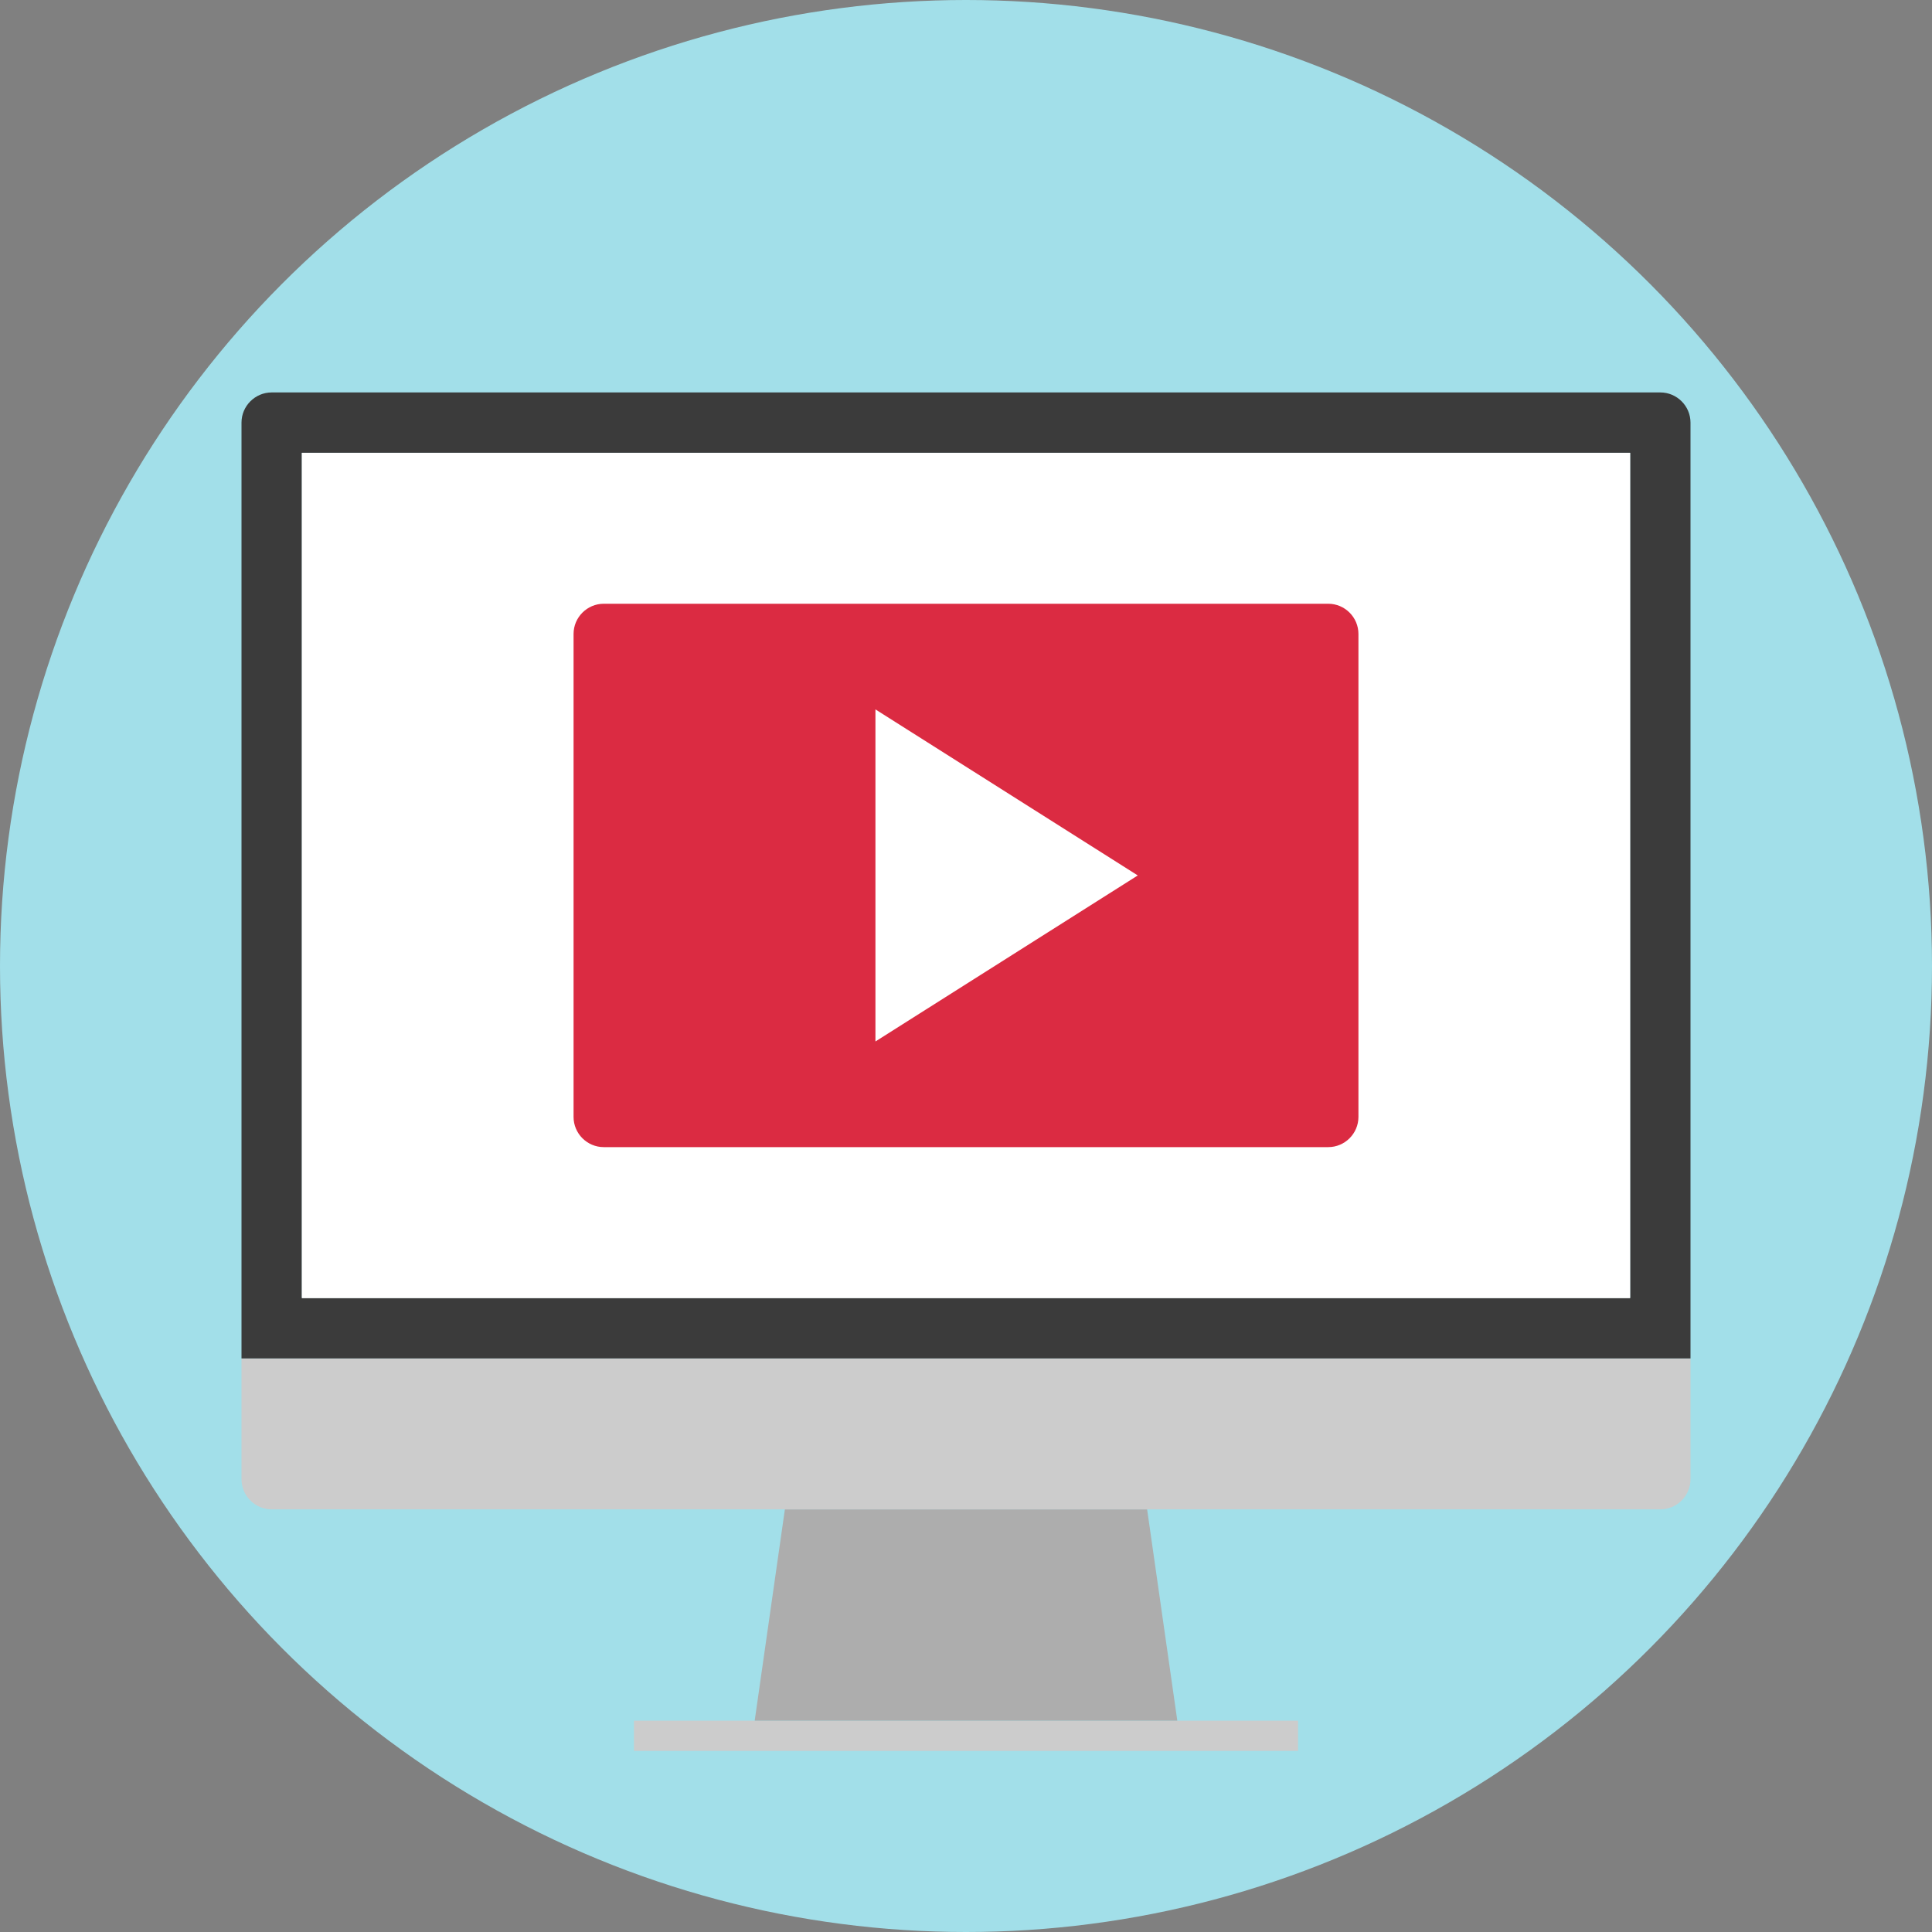
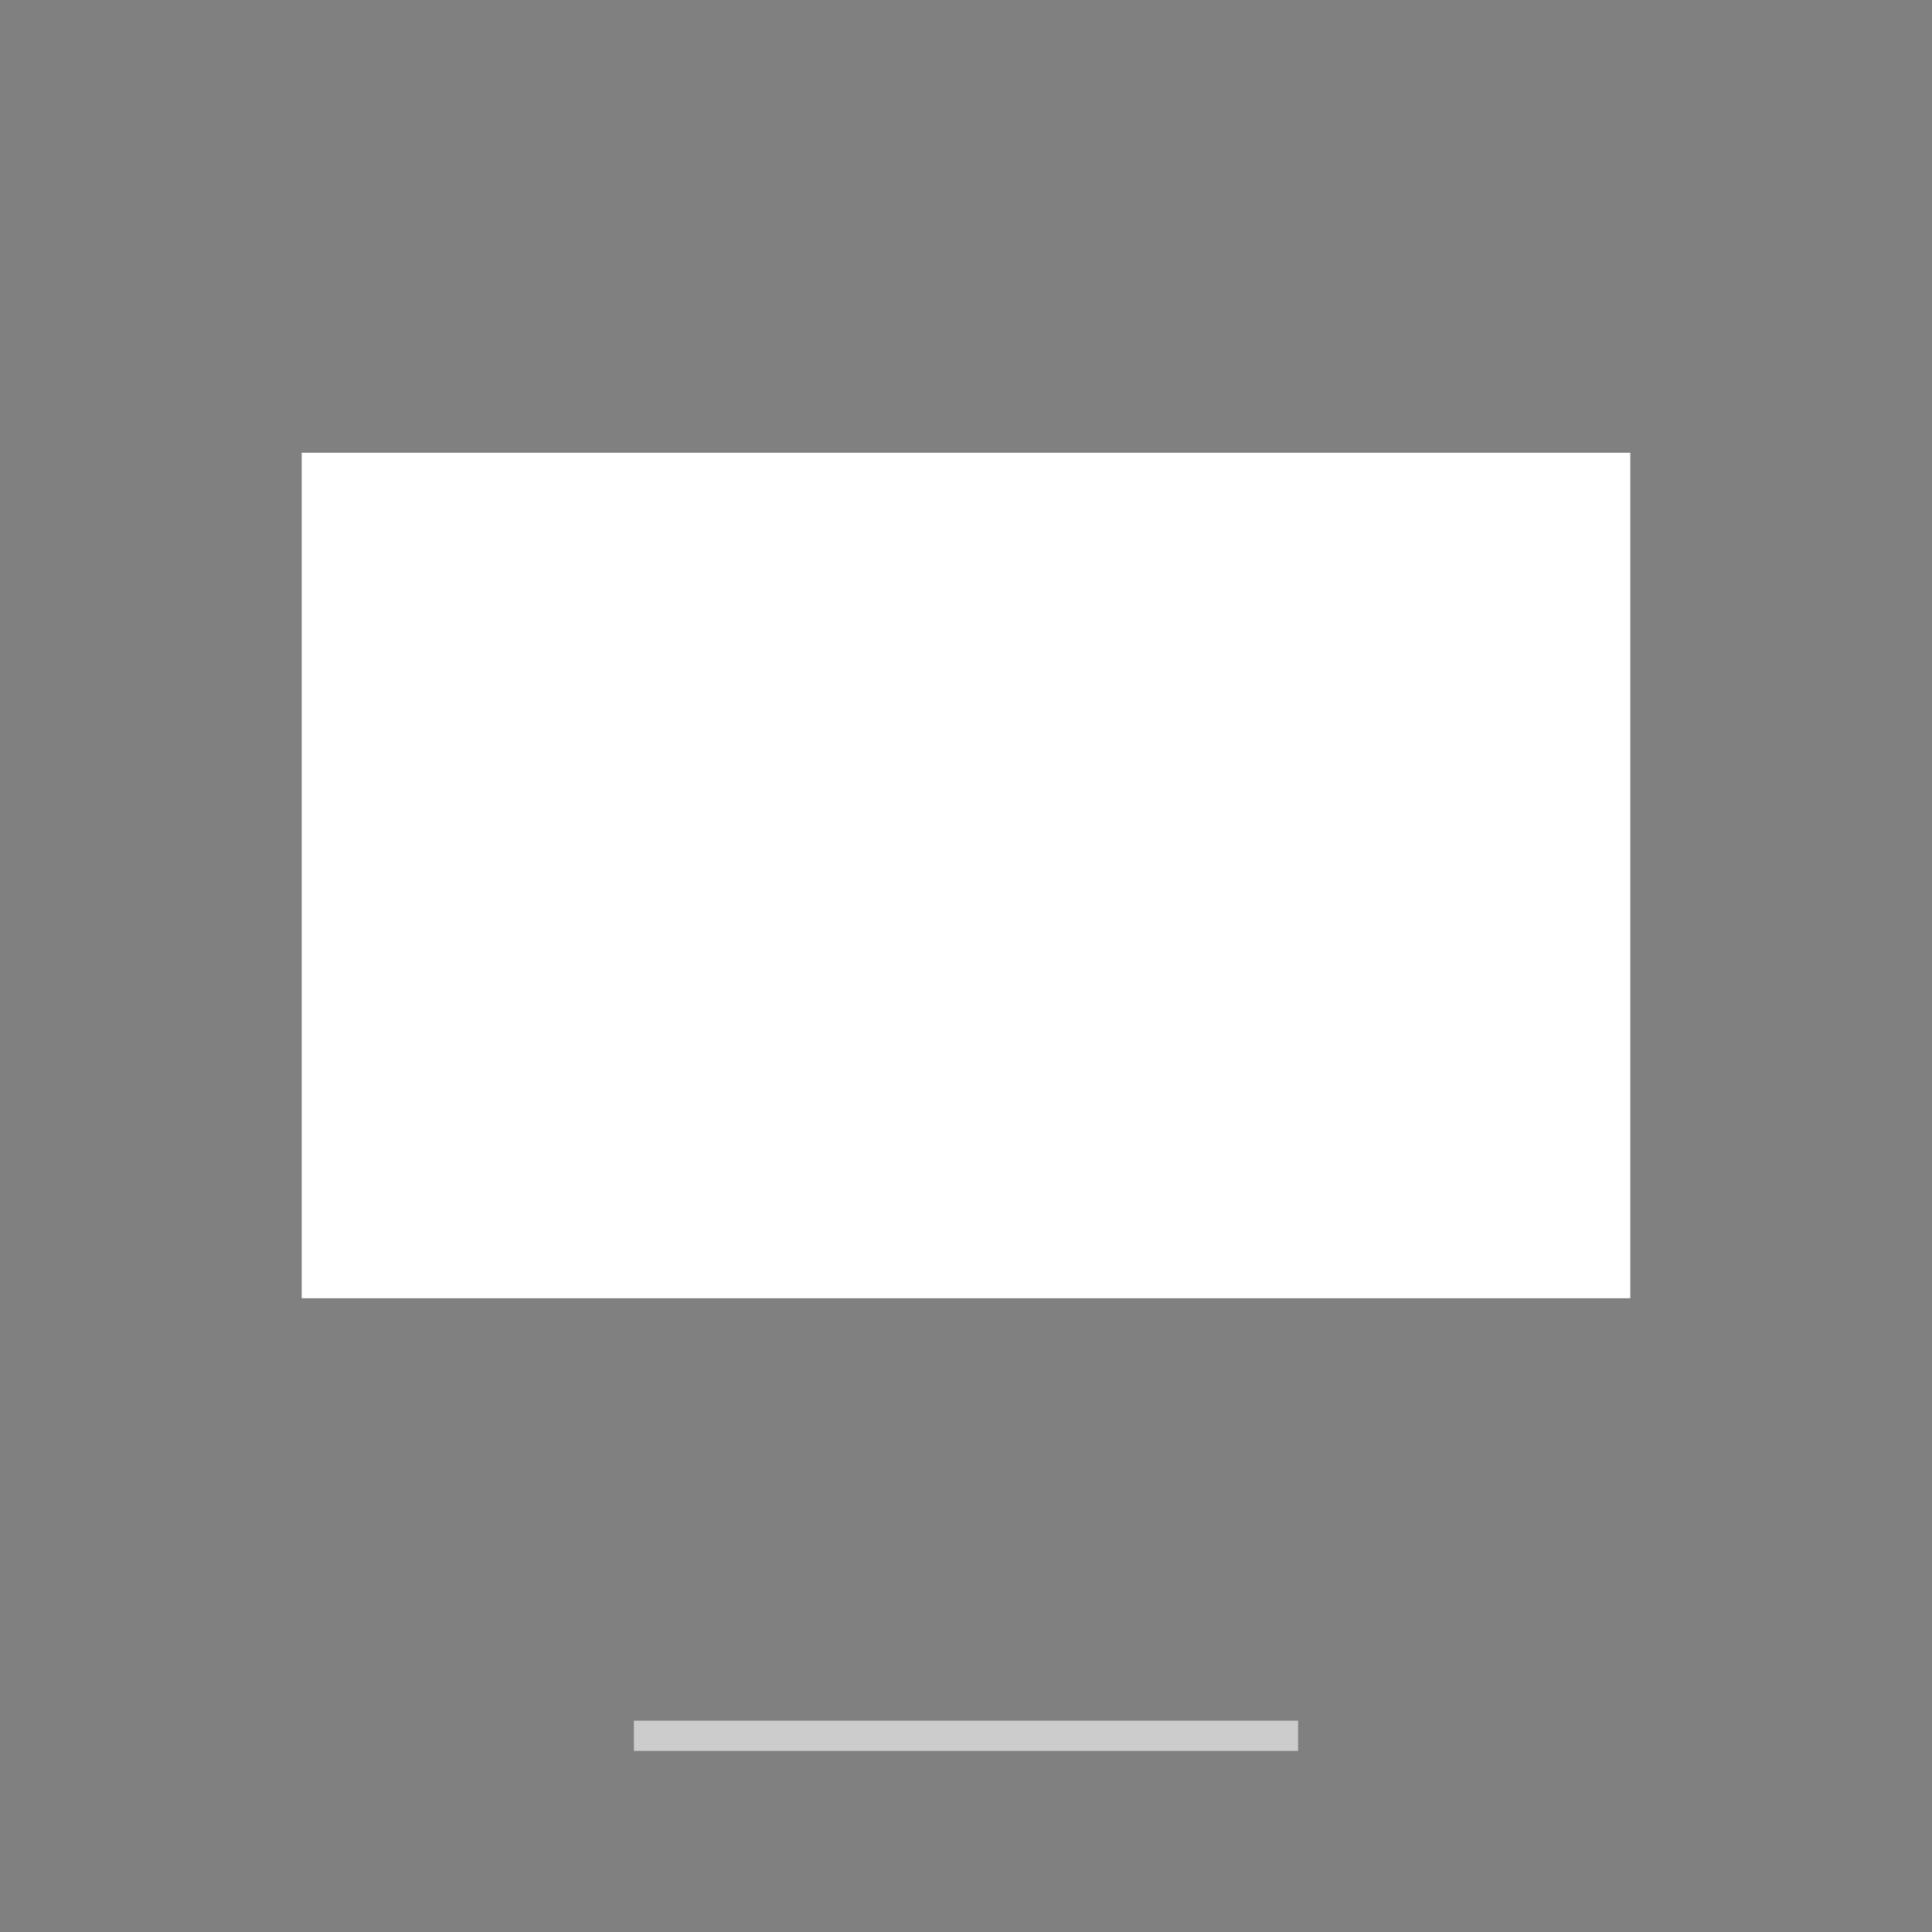
<svg xmlns="http://www.w3.org/2000/svg" version="1.1" id="Layer_1" viewBox="0 0 512 512" xml:space="preserve">
  <rect x="0" y="0" width="512" height="512" fill="#808080" stroke="none" />
-   <circle style="fill:#A2DFE9;" cx="256" cy="256" r="256" />
  <rect x="168" y="456" style="fill:#CCCCCC;" width="176" height="8" />
-   <polygon style="fill:#ADADAD;" points="312,456 200,456 208,400 304,400 " />
-   <path style="fill:#CCCCCC;" d="M448,360v32c0,4.4-3.6,8-8,8H72c-4.4,0-8-3.6-8-8v-32H448z" />
  <rect id="SVGCleanerId_0" x="80" y="120" style="fill:#FFFFFF;" width="352" height="224" />
-   <path style="fill:#3B3B3B;" d="M440,104H72c-4.4,0-8,3.6-8,8v248h384V112C448,107.6,444.4,104,440,104z M432,344H80V120h352V344z" />
  <g>
    <rect id="SVGCleanerId_0_1_" x="80" y="120" style="fill:#FFFFFF;" width="352" height="224" />
  </g>
-   <path style="fill:#DB2B42;" d="M352,304H160c-4.4,0-8-3.6-8-8V168c0-4.4,3.6-8,8-8h192c4.4,0,8,3.6,8,8v128  C360,300.4,356.4,304,352,304z" />
  <polygon style="fill:#FFFFFF;" points="232,188 301.52,232 232,276 " />
</svg>